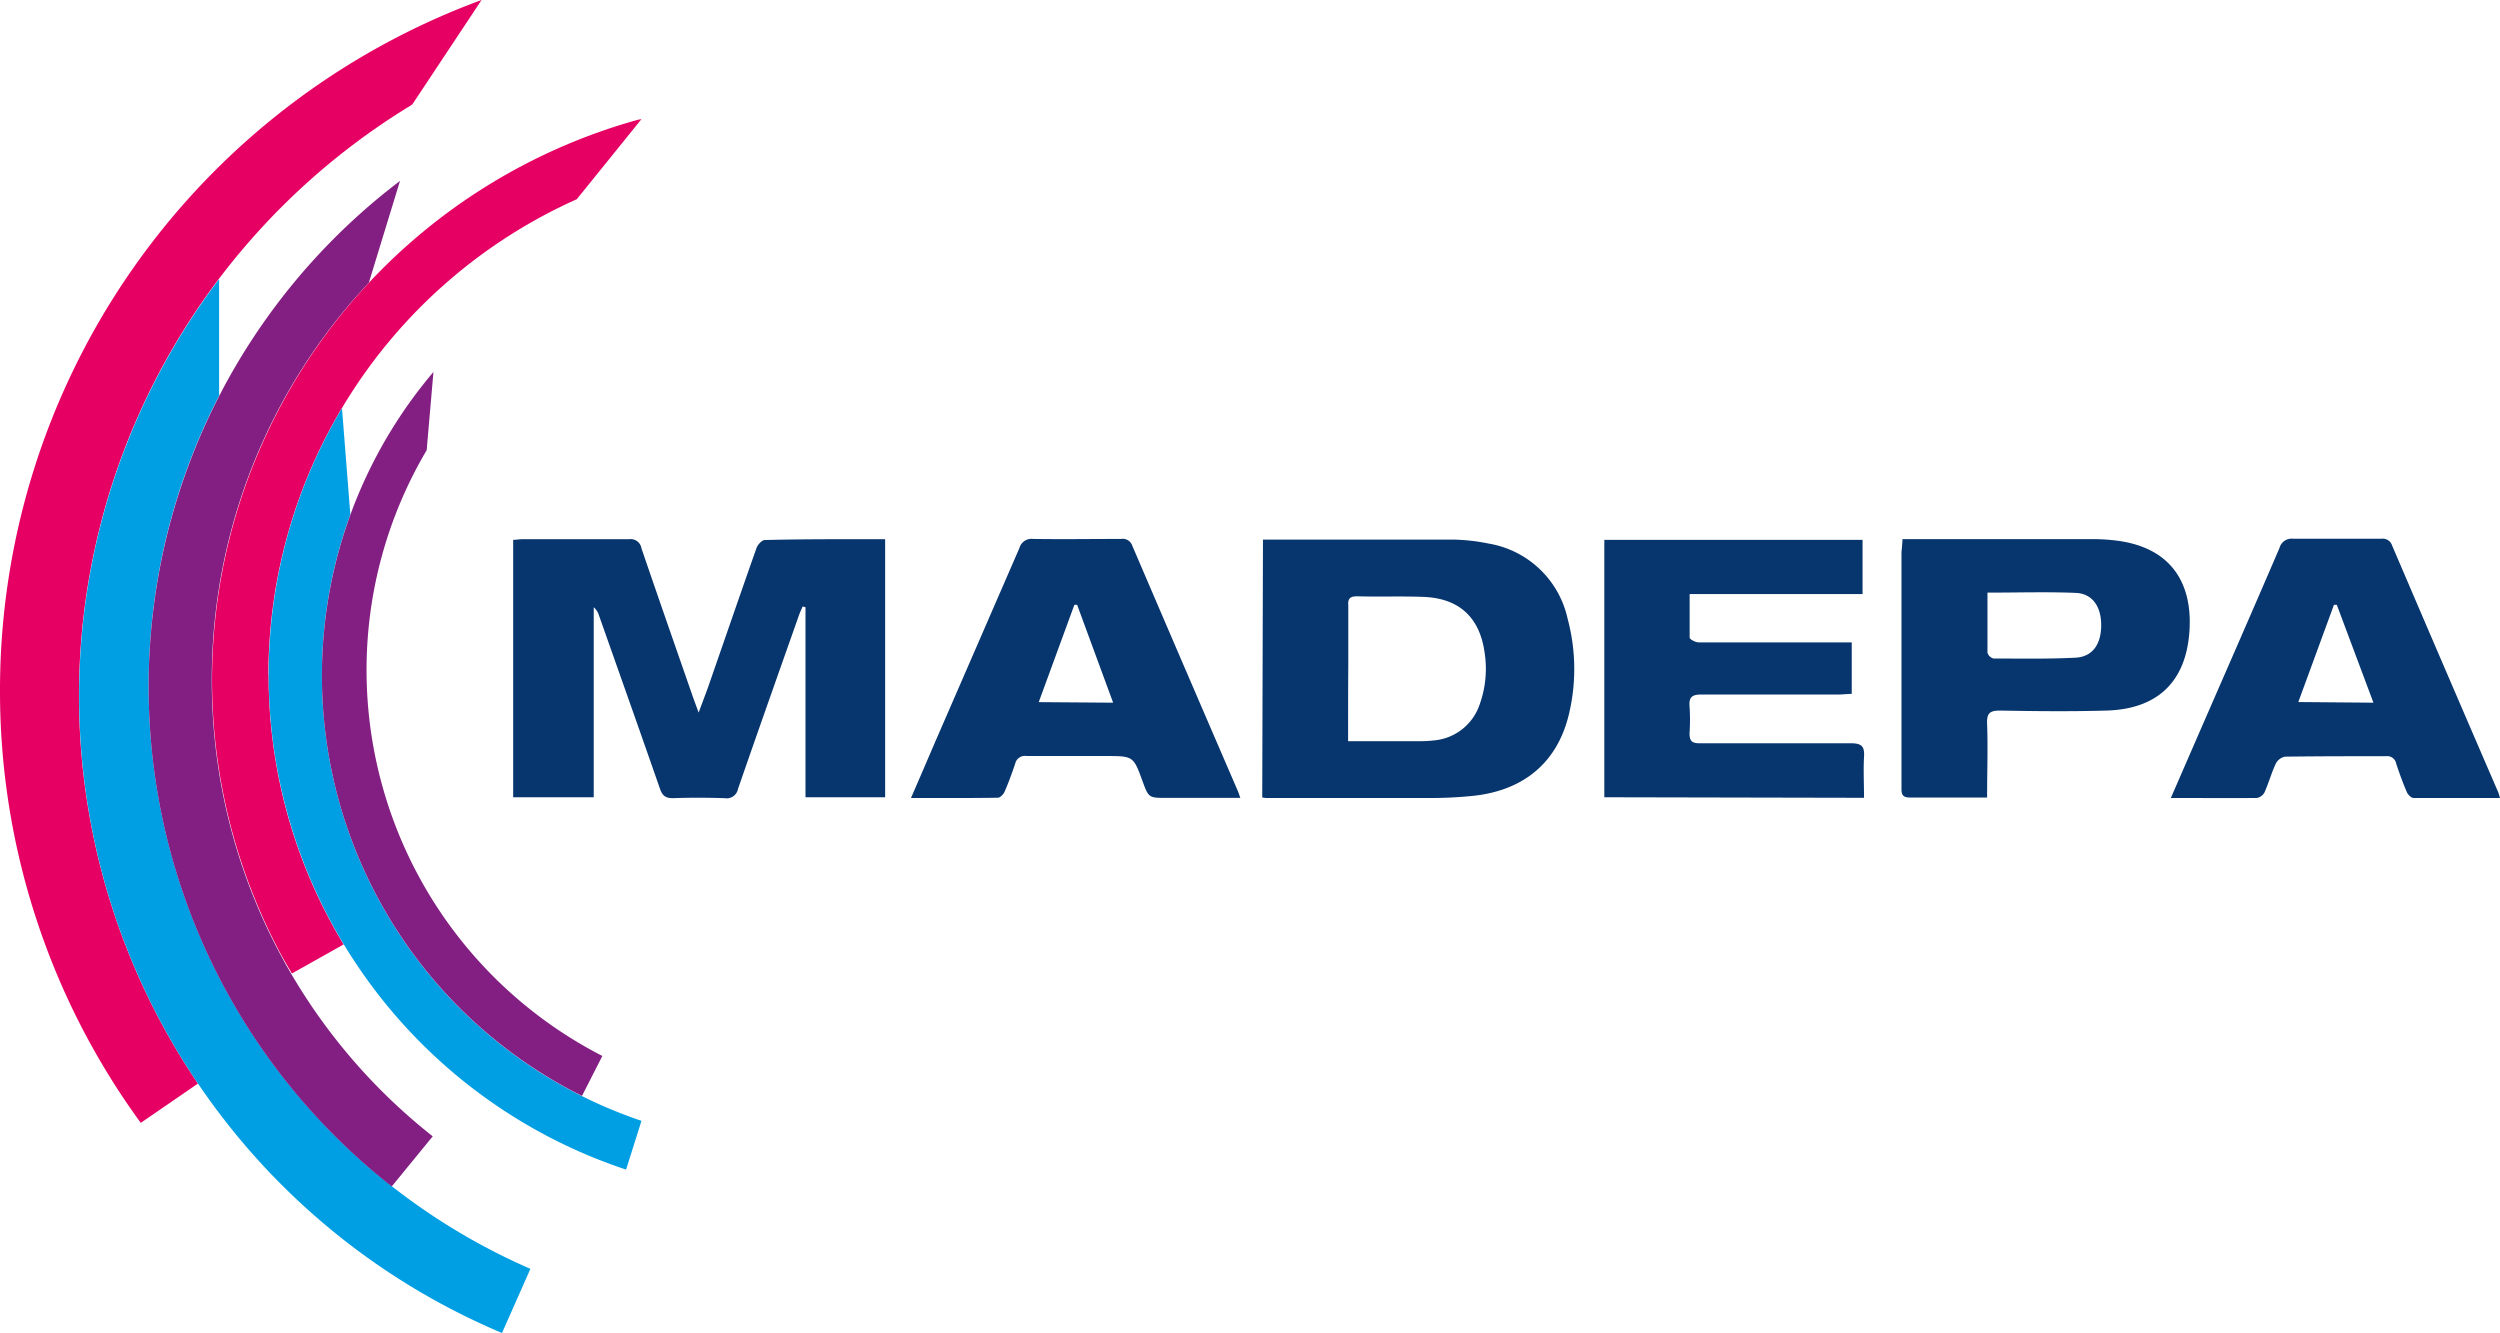
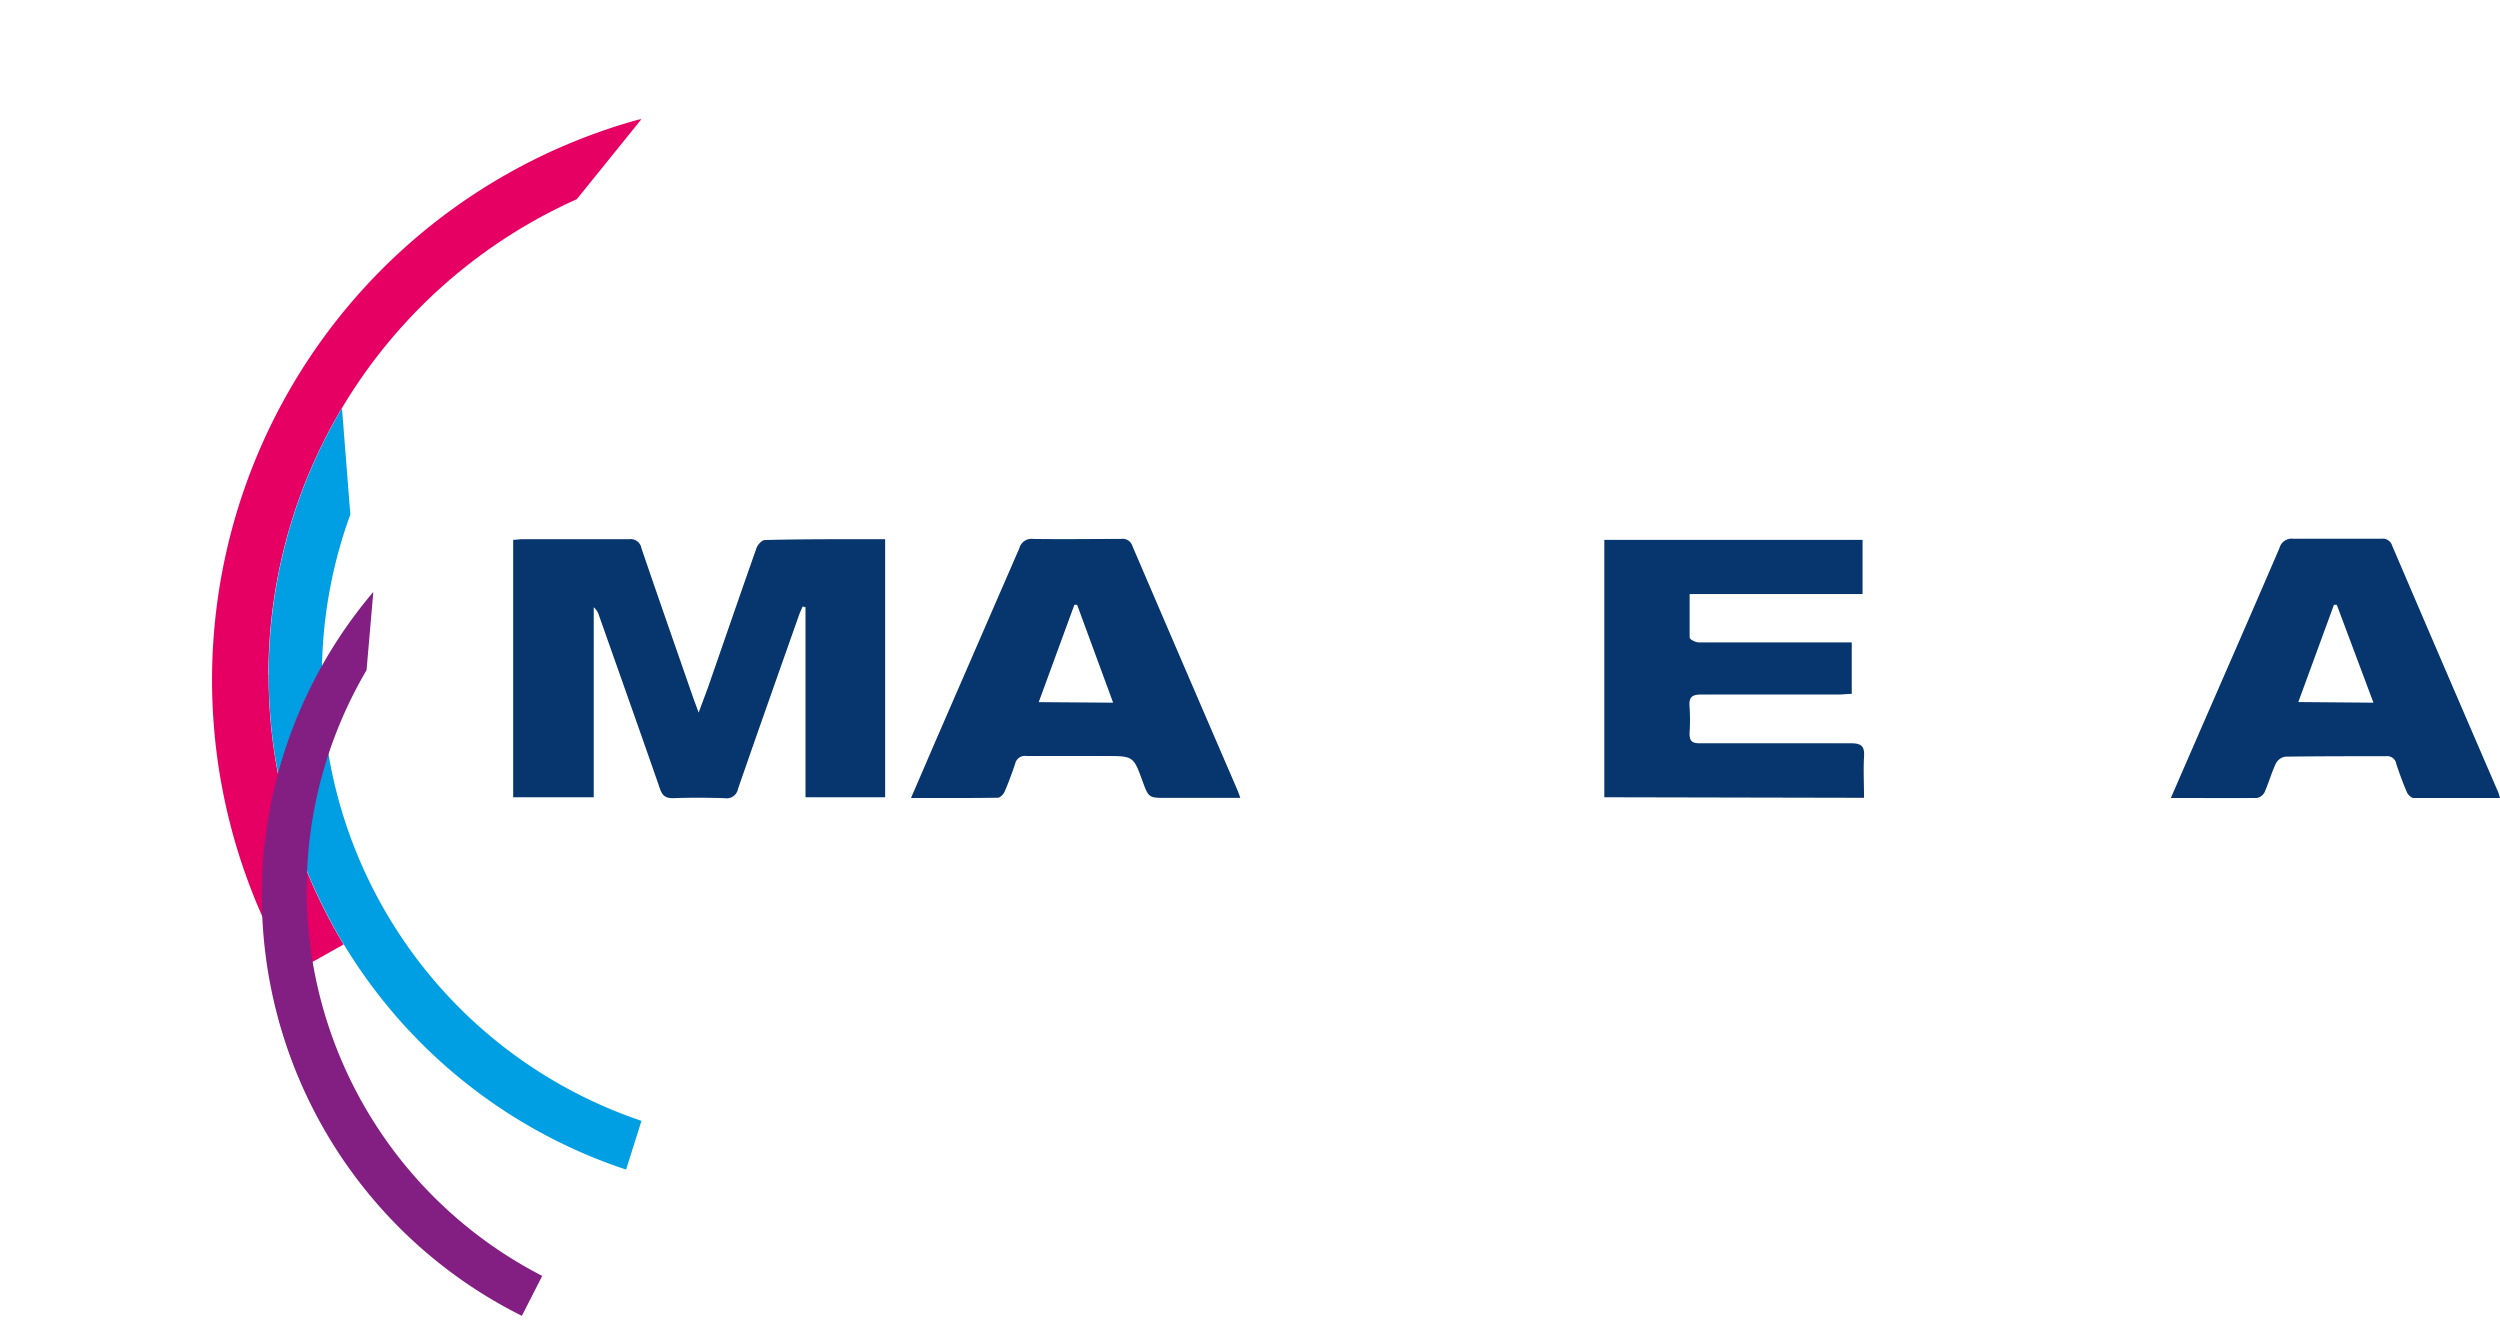
<svg xmlns="http://www.w3.org/2000/svg" id="Layer_1" data-name="Layer 1" viewBox="0 0 272.81 145.44">
  <defs>
    <style>.cls-1{fill:#07356e;}.cls-2{fill:#e60064;}.cls-3{fill:#009fe3;}.cls-4{fill:#831f82;}</style>
  </defs>
  <title>madepa-logo-color</title>
  <path class="cls-1" d="M96.59,58.84V87H87.9V66.26l-.31-.08c-.13.31-.28.61-.39.92-2.23,6.32-4.47,12.64-6.67,19a1.25,1.25,0,0,1-1.44,1c-1.88-.06-3.77-.07-5.66,0-.84,0-1.16-.3-1.42-1.05-2.19-6.3-4.42-12.58-6.64-18.87a2,2,0,0,0-.58-.92V87H56V58.91c.35,0,.67-.07,1-.07,3.89,0,7.77,0,11.66,0a1.19,1.19,0,0,1,1.34,1c1.85,5.42,3.74,10.82,5.62,16.23.16.45.33.9.62,1.69.41-1.11.71-1.9,1-2.69,1.77-5.09,3.52-10.18,5.31-15.26.13-.37.59-.87.9-.88C87.8,58.82,92.14,58.84,96.59,58.84Z" />
-   <path class="cls-1" d="M137.82,58.88c.41,0,.77,0,1.14,0,6.48,0,13,0,19.45,0a20.8,20.8,0,0,1,4,.43,10.62,10.62,0,0,1,8.66,8.23,21.15,21.15,0,0,1,.16,10.3c-1.22,5.27-4.85,8.39-10.42,9a45.42,45.42,0,0,1-5,.24c-5.88,0-11.76,0-17.64,0a3.63,3.63,0,0,1-.43-.06Zm9.29,22h7.65a13,13,0,0,0,1.69-.08,5.79,5.79,0,0,0,5-3.88,11.47,11.47,0,0,0,.56-5.67c-.51-3.82-2.73-5.94-6.6-6.11-2.44-.1-4.9,0-7.34-.07-.76,0-1,.28-.94,1,0,2.18,0,4.37,0,6.55C147.11,75.3,147.11,78,147.11,80.87Z" />
  <path class="cls-1" d="M175.07,87V58.91h28.18v5.92H184.38c0,1.66,0,3.2,0,4.74,0,.2.64.53,1,.53,2.45,0,4.9,0,7.36,0h9.33v5.62c-.49,0-1,.07-1.44.07-5,0-10,0-15,0-1,0-1.34.31-1.26,1.29a22.31,22.31,0,0,1,0,2.94c0,.84.26,1.09,1.1,1.09,5.51,0,11,0,16.52,0,1.2,0,1.49.38,1.42,1.48-.08,1.46,0,2.93,0,4.47Z" />
  <path class="cls-1" d="M99.41,87.08c1-2.29,1.91-4.43,2.83-6.56,3-6.9,6-13.8,9-20.71a1.37,1.37,0,0,1,1.49-1c3.2.05,6.41,0,9.61,0a1.09,1.09,0,0,1,1.21.72q5.74,13.39,11.52,26.77c.09.2.15.41.28.77h-8c-2,0-2,0-2.67-1.82-1-2.75-1-2.75-4.07-2.75-2.86,0-5.73,0-8.59,0a1.08,1.08,0,0,0-1.24.84c-.34,1-.72,2.06-1.16,3.06-.12.28-.48.65-.73.65C105.8,87.1,102.69,87.08,99.41,87.08Zm22.06-10.4L117.54,66l-.3,0-3.89,10.62Z" />
  <path class="cls-1" d="M236.89,87.08l3.31-7.61c2.86-6.56,5.73-13.11,8.55-19.68a1.37,1.37,0,0,1,1.5-1c3.2,0,6.41,0,9.61,0a1.07,1.07,0,0,1,1.18.75Q266.8,73,272.61,86.44c.07.17.11.35.2.64-3.21,0-6.33,0-9.44,0-.25,0-.61-.37-.73-.65-.43-1-.79-2-1.15-3.07a1,1,0,0,0-1.13-.84c-3.66,0-7.31,0-11,.05a1.44,1.44,0,0,0-1,.73c-.48,1-.78,2.12-1.24,3.15a1.2,1.2,0,0,1-.85.63C243.23,87.1,240.18,87.08,236.89,87.08ZM259,76.68,255,66l-.31,0-3.89,10.61Z" />
-   <path class="cls-1" d="M207.61,58.83h3.67c5.69,0,11.38,0,17.08,0a20.89,20.89,0,0,1,2.81.19c5.92.83,8.14,4.82,7.74,10-.42,5.47-3.56,8.37-9.07,8.52-3.84.11-7.69.07-11.53,0-1.1,0-1.52.21-1.47,1.42.1,2.63,0,5.26,0,8.07h-4c-1.47,0-2.94,0-4.41,0-.69,0-.94-.23-.93-.91,0-1.47,0-2.94,0-4.41q0-10.74,0-21.49C207.54,59.85,207.58,59.41,207.61,58.83Zm9.27,5.83c0,2.28,0,4.42,0,6.56a.94.94,0,0,0,.66.64c3,0,6,.06,8.93-.09,1.85-.09,2.79-1.42,2.82-3.46s-.9-3.53-2.77-3.61C223.39,64.57,220.22,64.67,216.87,64.67Z" />
-   <path class="cls-2" d="M0,75.32a79.85,79.85,0,0,0,15.36,47.21l6.24-4.29A75.42,75.42,0,0,1,44.79,11.53l.2-.13L52.55,0A80.25,80.25,0,0,0,0,75.32" />
-   <path class="cls-3" d="M16.22,74.94a69,69,0,0,1,7.69-31.76l0-12.72a75.41,75.41,0,0,0,30.87,115l3.1-7A69.29,69.29,0,0,1,16.22,74.94" />
-   <path class="cls-4" d="M23.11,74.19A63.17,63.17,0,0,1,40.25,30.85l3.4-11.11a69.28,69.28,0,0,0-.9,109.73L47.22,124A63.29,63.29,0,0,1,23.11,74.19" />
  <path class="cls-2" d="M29.29,73.66A56.87,56.87,0,0,1,62.94,21.74L70,13l-.39.07a63.44,63.44,0,0,0-38.76,91.44l1,1.72,5.65-3.17a56.58,56.58,0,0,1-8.19-29.4" />
  <path class="cls-3" d="M35.13,73.73a51.13,51.13,0,0,1,3.1-17.58l-.91-11.59-.05.07a56.88,56.88,0,0,0,31.05,83L70,122.31A51.25,51.25,0,0,1,35.13,73.73" />
-   <path class="cls-4" d="M40,73.13a47.08,47.08,0,0,1,6.56-24l.74-8.54a51.23,51.23,0,0,0,16.21,79l2.22-4.36A47.33,47.33,0,0,1,40,73.13" />
+   <path class="cls-4" d="M40,73.13l.74-8.54a51.23,51.23,0,0,0,16.21,79l2.22-4.36A47.33,47.33,0,0,1,40,73.13" />
</svg>